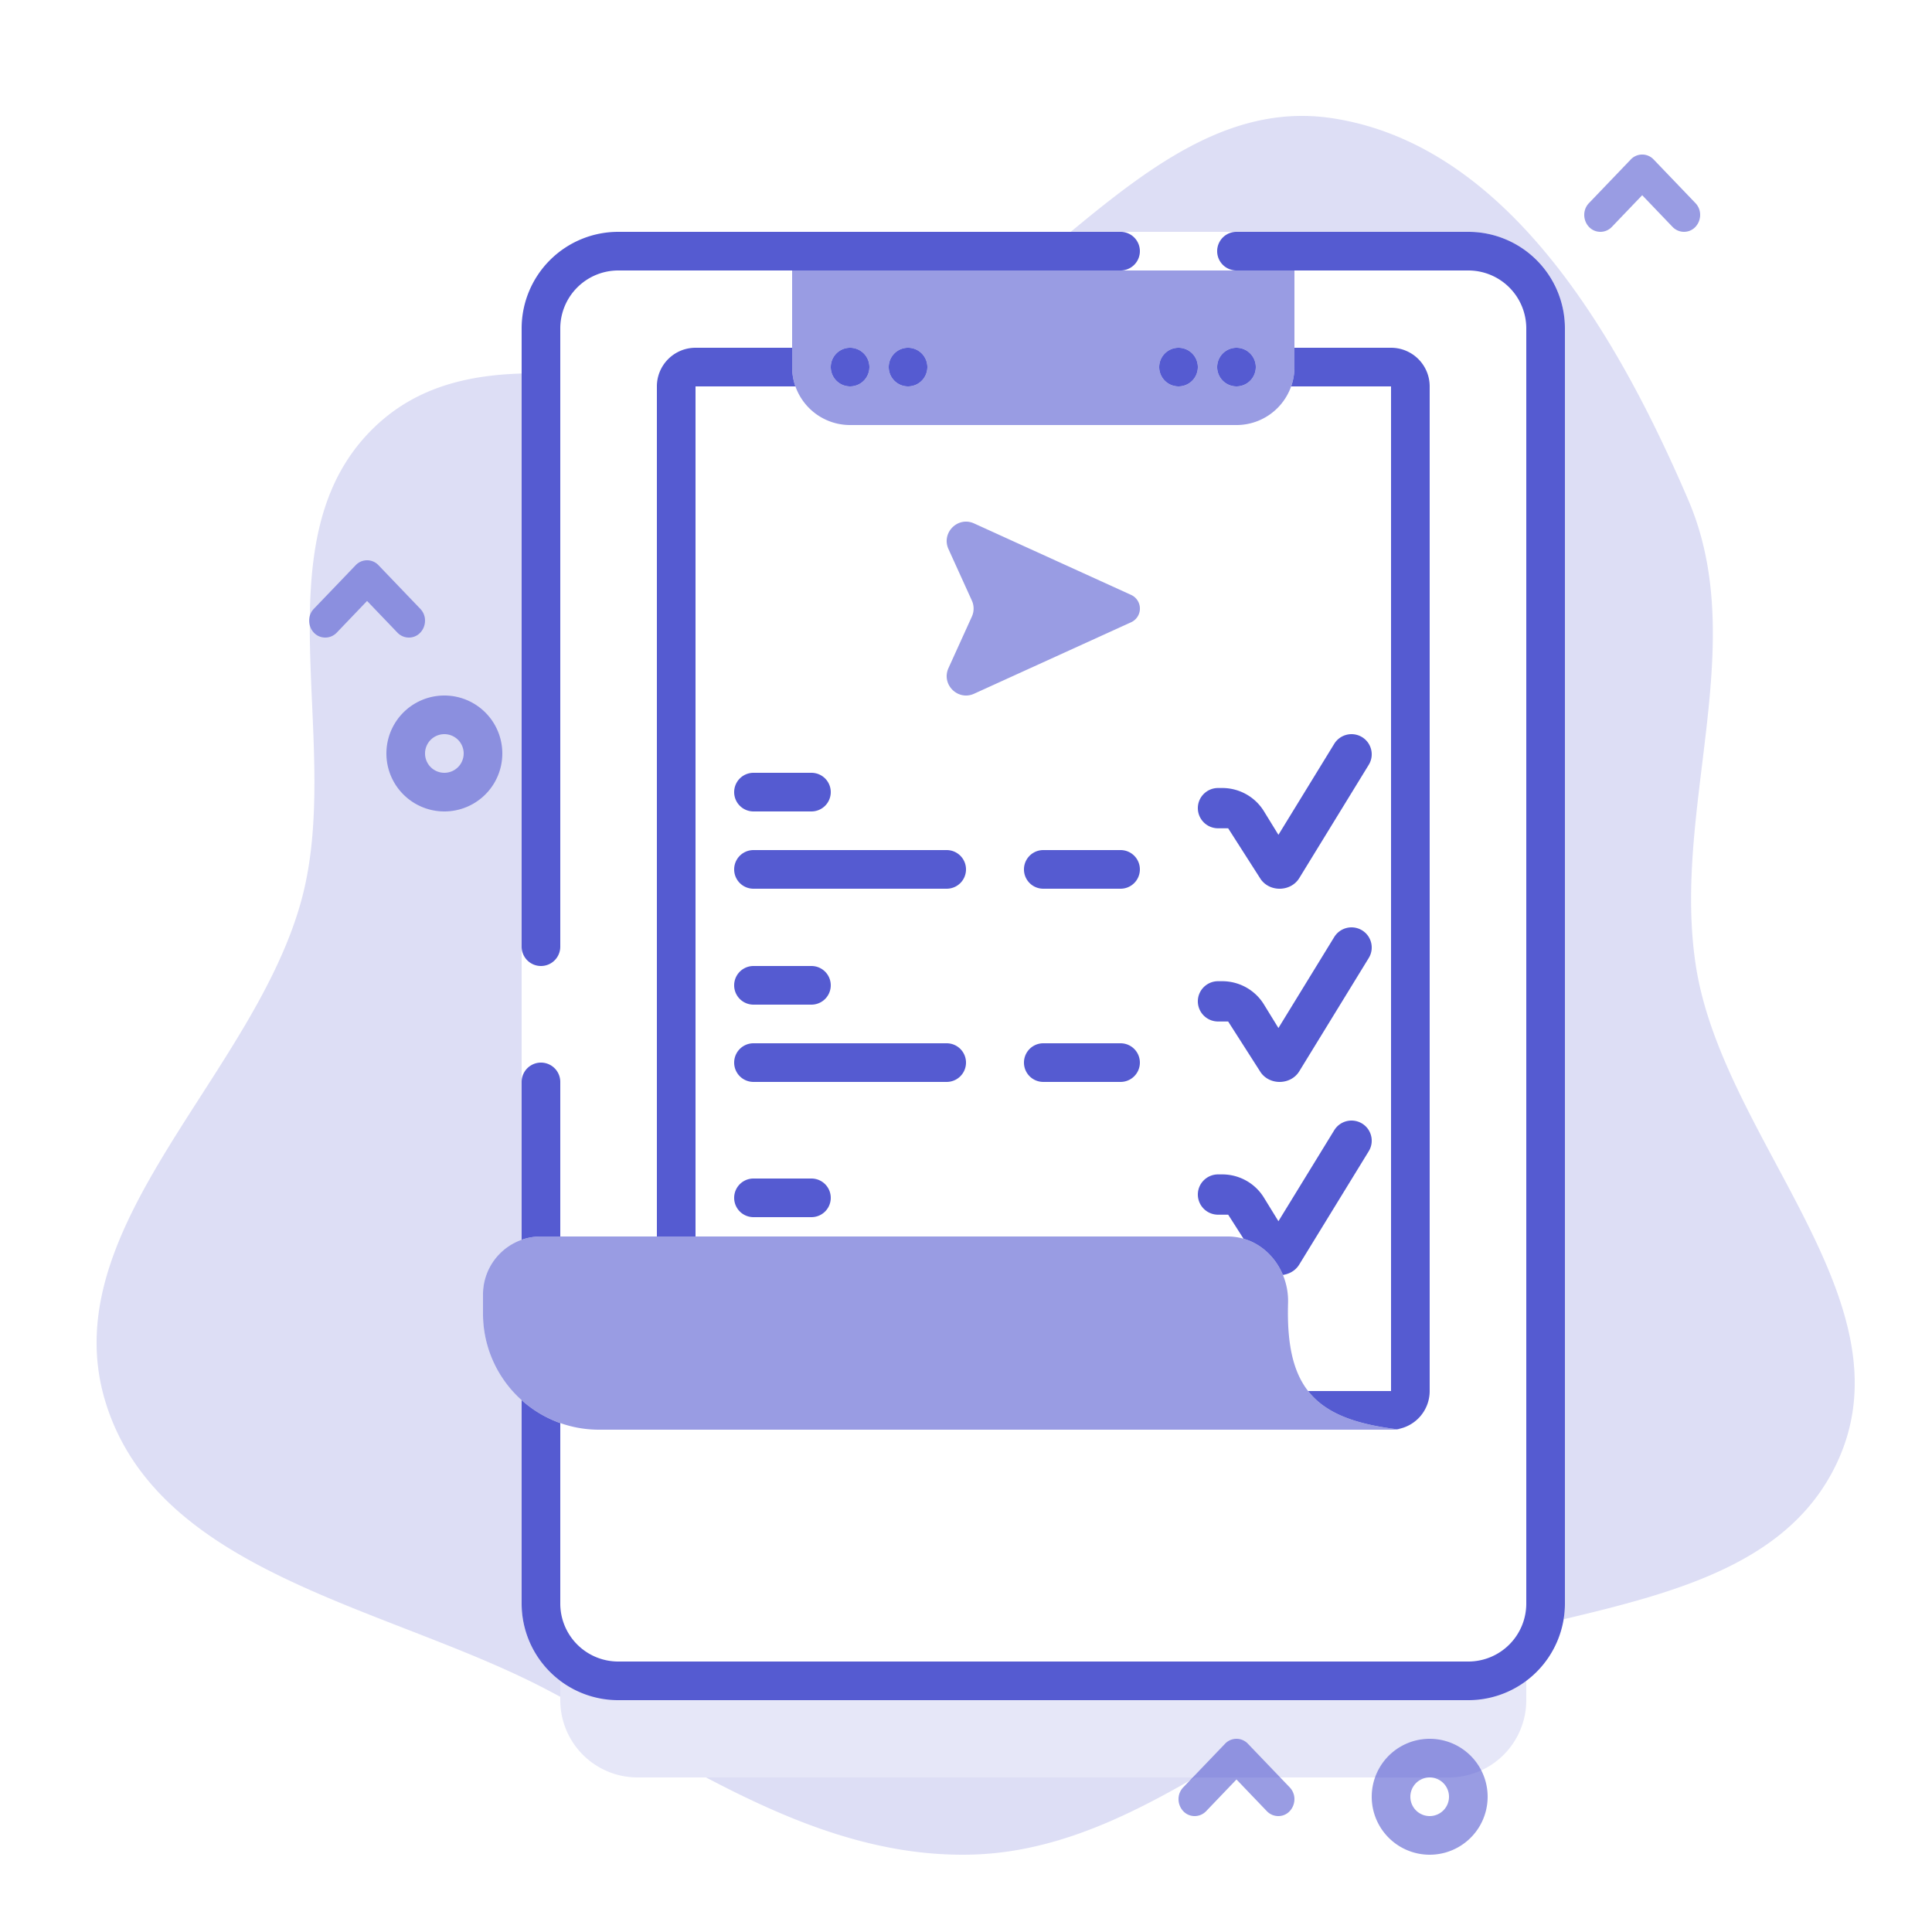
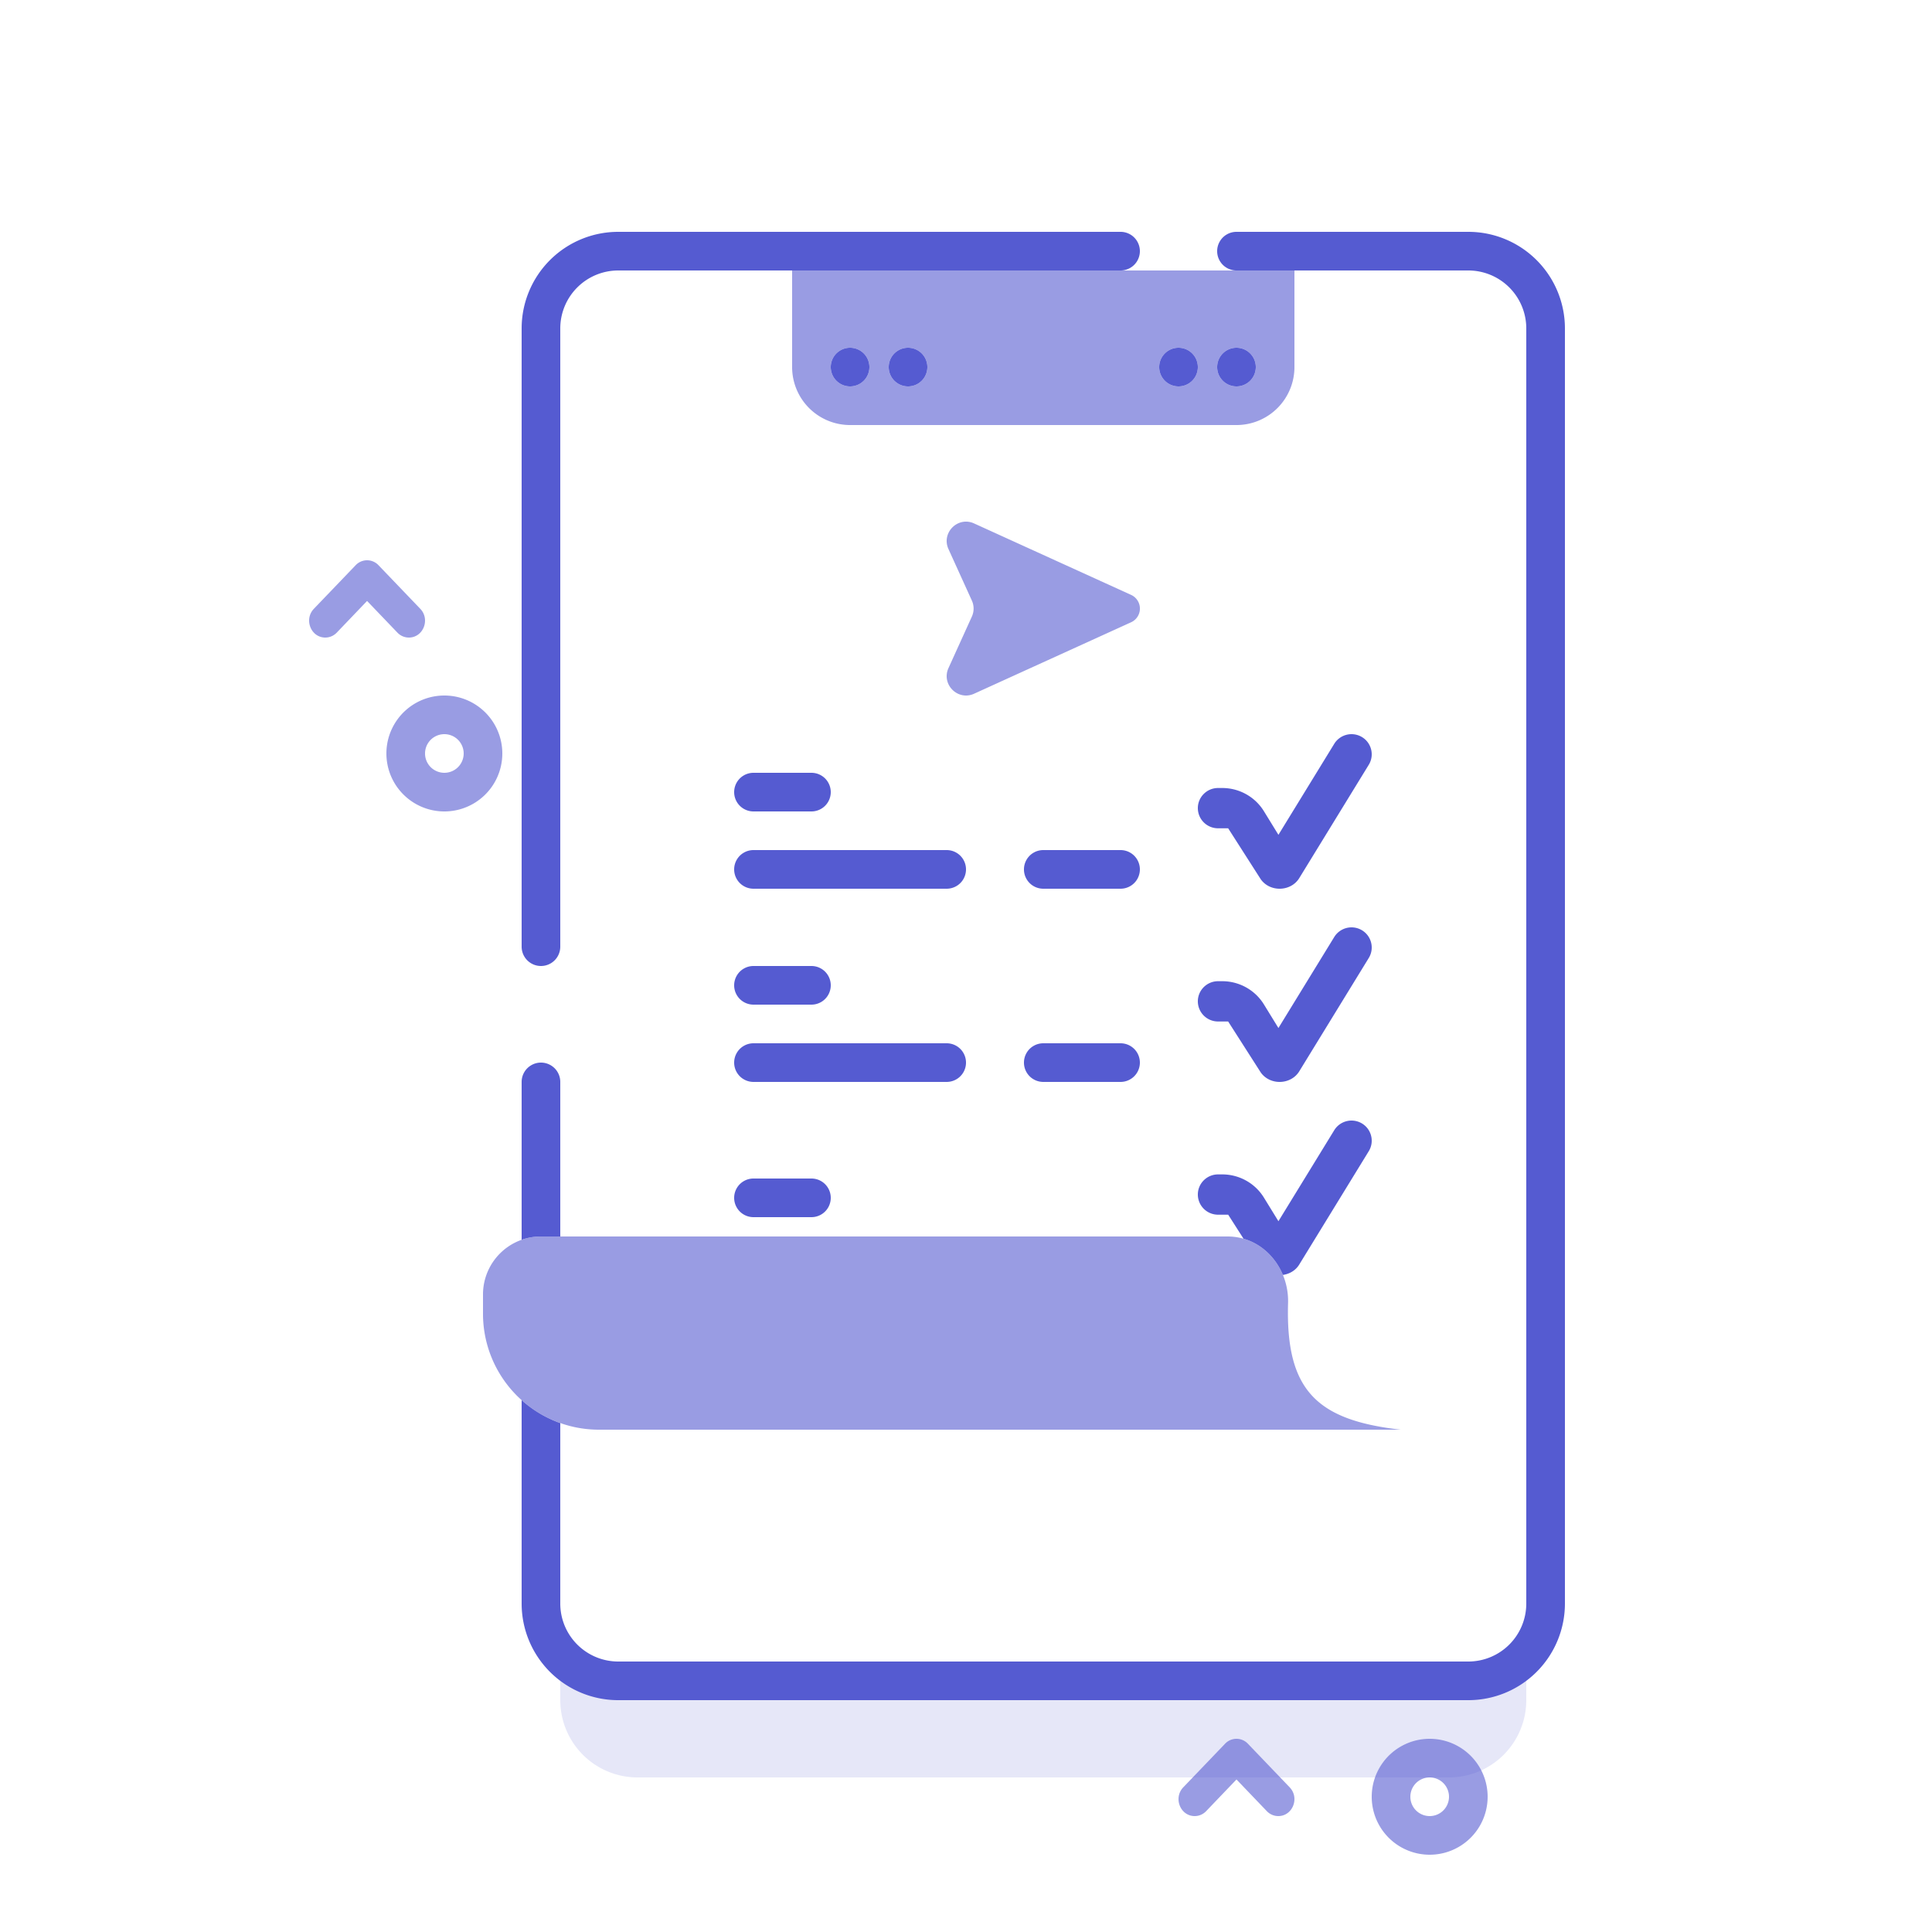
<svg xmlns="http://www.w3.org/2000/svg" width="100" height="100" fill="none">
-   <path fill="#555BD1" fill-opacity=".2" d="M81 83c0 .277-.022.549-.066.813 6.025-1.429 11.85-2.986 14.218-8.254 2.269-5.047-.432-10.093-3.21-15.286-1.79-3.345-3.613-6.75-4.16-10.255-.538-3.44-.109-6.954.317-10.435.576-4.717 1.145-9.373-.711-13.698-3.636-8.473-9.335-18.395-18.445-19.768-5.115-.77-9.301 2.384-13.522 5.883H76a5 5 0 0 1 5 5v66ZM32 88h36.665c-1.396.761-2.765 1.587-4.13 2.41-4.58 2.765-9.1 5.493-14.382 5.587-6.417.114-12.046-3.064-17.667-6.237-1.404-.792-2.806-1.584-4.221-2.324-2.242-1.174-4.755-2.15-7.281-3.132-6.712-2.609-13.508-5.25-15.51-11.692-1.722-5.541 1.553-10.64 4.913-15.871 2.1-3.268 4.232-6.587 5.201-10.1.878-3.182.72-6.73.565-10.222-.243-5.462-.48-10.784 3.267-14.346 2.111-2.007 4.727-2.655 7.58-2.74v44.838A3.001 3.001 0 0 0 25 67v1c0 1.777.773 3.374 2 4.472V83a5 5 0 0 0 5 5Z" />
  <path fill="#E6E7F8" d="M29 86h50v2a4 4 0 0 1-4 4H33a4 4 0 0 1-4-4v-2Z" />
  <path fill="#555BD1" d="M59 13a1 1 0 0 0-1-1H32a5 5 0 0 0-5 5v32a1 1 0 0 0 2 0V17a3 3 0 0 1 3-3h26a1 1 0 0 0 1-1Z" />
-   <path fill="#555BD1" d="M36 18h5v1c0 .35.06.687.17 1H36v44h-2V20a2 2 0 0 1 2-2ZM66.83 20H72v52h-4.292c.883 1.13 2.364 1.702 4.597 1.977A2 2 0 0 0 74 72V20a2 2 0 0 0-2-2h-5v1c0 .35-.06.687-.17 1Z" />
  <path fill="#555BD1" d="M79 17a3 3 0 0 0-3-3H64a1 1 0 0 1 0-2h12a5 5 0 0 1 5 5v66a5 5 0 0 1-5 5H32a5 5 0 0 1-5-5V72.472a5.997 5.997 0 0 0 2 1.187V83a3 3 0 0 0 3 3h44a3 3 0 0 0 3-3V17Z" />
  <path fill="#555BD1" d="M67.25 65.45c-.19.313-.51.493-.847.539-.373-.899-1.108-1.607-2.038-1.874l-.794-1.243h-.524A1.045 1.045 0 0 1 62 61.83c0-.576.469-1.043 1.047-1.043h.217c.88 0 1.698.456 2.157 1.203l.75 1.22 2.889-4.71a1.05 1.05 0 0 1 1.387-.377c.53.283.713.951.4 1.462L67.25 65.45ZM28 64h1v-8a1 1 0 0 0-2 0v8.17c.313-.11.65-.17 1-.17ZM38 41a1 1 0 0 1 1-1h3a1 1 0 0 1 0 2h-3a1 1 0 0 1-1-1ZM39 50a1 1 0 0 0 0 2h3a1 1 0 0 0 0-2h-3ZM39 61a1 1 0 0 0 0 2h3a1 1 0 0 0 0-2h-3ZM39 44a1 1 0 0 0 0 2h10a1 1 0 0 0 0-2H39ZM39 54a1 1 0 0 0 0 2h10a1 1 0 0 0 0-2H39ZM54 44a1 1 0 0 0 0 2h4a1 1 0 0 0 0-2h-4ZM54 54a1 1 0 0 0 0 2h4a1 1 0 0 0 0-2h-4ZM70.447 38.123c.53.283.713.951.4 1.462L67.25 45.45c-.432.704-1.508.74-1.991.064l-1.69-2.642h-.523A1.045 1.045 0 0 1 62 41.83c0-.576.469-1.043 1.047-1.043h.217c.88 0 1.698.456 2.157 1.203l.75 1.22 2.889-4.71a1.05 1.05 0 0 1 1.387-.377ZM70.447 48.123c.53.283.713.951.4 1.462L67.25 55.45c-.432.704-1.508.74-1.991.064l-1.69-2.642h-.523A1.045 1.045 0 0 1 62 51.83c0-.576.469-1.043 1.047-1.043h.217c.88 0 1.698.456 2.157 1.203l.75 1.22 2.889-4.71a1.05 1.05 0 0 1 1.387-.377ZM45 19a1 1 0 1 1-2 0 1 1 0 0 1 2 0ZM61 20a1 1 0 1 0 0-2 1 1 0 0 0 0 2ZM48 19a1 1 0 1 1-2 0 1 1 0 0 1 2 0ZM64 20a1 1 0 1 0 0-2 1 1 0 0 0 0 2Z" />
-   <path fill="#555BD1" fill-opacity=".6" d="M82.838 12a.819.819 0 0 0 .591-.255L85 10.104l1.57 1.64c.158.163.37.255.592.255.745 0 1.118-.94.591-1.49l-2.162-2.255a.812.812 0 0 0-1.182 0l-2.162 2.256c-.527.55-.154 1.489.59 1.489Z" />
  <path fill="#555BD1" fill-opacity=".6" fill-rule="evenodd" d="M41 14h26v5a3 3 0 0 1-3 3H44a3 3 0 0 1-3-3v-5Zm4 5a1 1 0 1 1-2 0 1 1 0 0 1 2 0Zm16 1a1 1 0 1 0 0-2 1 1 0 0 0 0 2Zm-13-1a1 1 0 1 1-2 0 1 1 0 0 1 2 0Zm16 1a1 1 0 1 0 0-2 1 1 0 0 0 0 2Z" clip-rule="evenodd" />
  <path fill="#555BD1" fill-opacity=".6" d="M50.419 27.093c-.842-.383-1.709.484-1.326 1.328l1.21 2.664c.12.264.12.566 0 .83l-1.21 2.665c-.383.843.484 1.71 1.326 1.327l8.125-3.698a.778.778 0 0 0 0-1.418l-8.125-3.698ZM17.43 32.745a.819.819 0 0 1-.592.255c-.745 0-1.118-.94-.591-1.49l2.162-2.255a.812.812 0 0 1 1.182 0l2.162 2.256c.527.55.154 1.489-.59 1.489a.819.819 0 0 1-.592-.255L19 31.105l-1.57 1.64ZM62.43 93.745a.819.819 0 0 1-.592.255c-.745 0-1.118-.94-.591-1.49l2.162-2.255a.812.812 0 0 1 1.182 0l2.162 2.256c.527.55.154 1.489-.59 1.489a.819.819 0 0 1-.592-.255L64 92.105l-1.57 1.64Z" />
  <path fill="#555BD1" fill-opacity=".6" fill-rule="evenodd" d="M23 42a3 3 0 1 0 0-6 3 3 0 0 0 0 6Zm0-2a1 1 0 1 0 0-2 1 1 0 0 0 0 2ZM74 96a3 3 0 1 0 0-6 3 3 0 0 0 0 6Zm0-2a1 1 0 1 0 0-2 1 1 0 0 0 0 2Z" clip-rule="evenodd" />
  <path fill="#555BD1" fill-opacity=".6" d="M28 64a3 3 0 0 0-3 3v1a6 6 0 0 0 6 6h41.5c-4.377-.495-5.962-2.064-5.83-6.556C66.724 65.62 65.366 64 63.54 64H28Z" />
</svg>